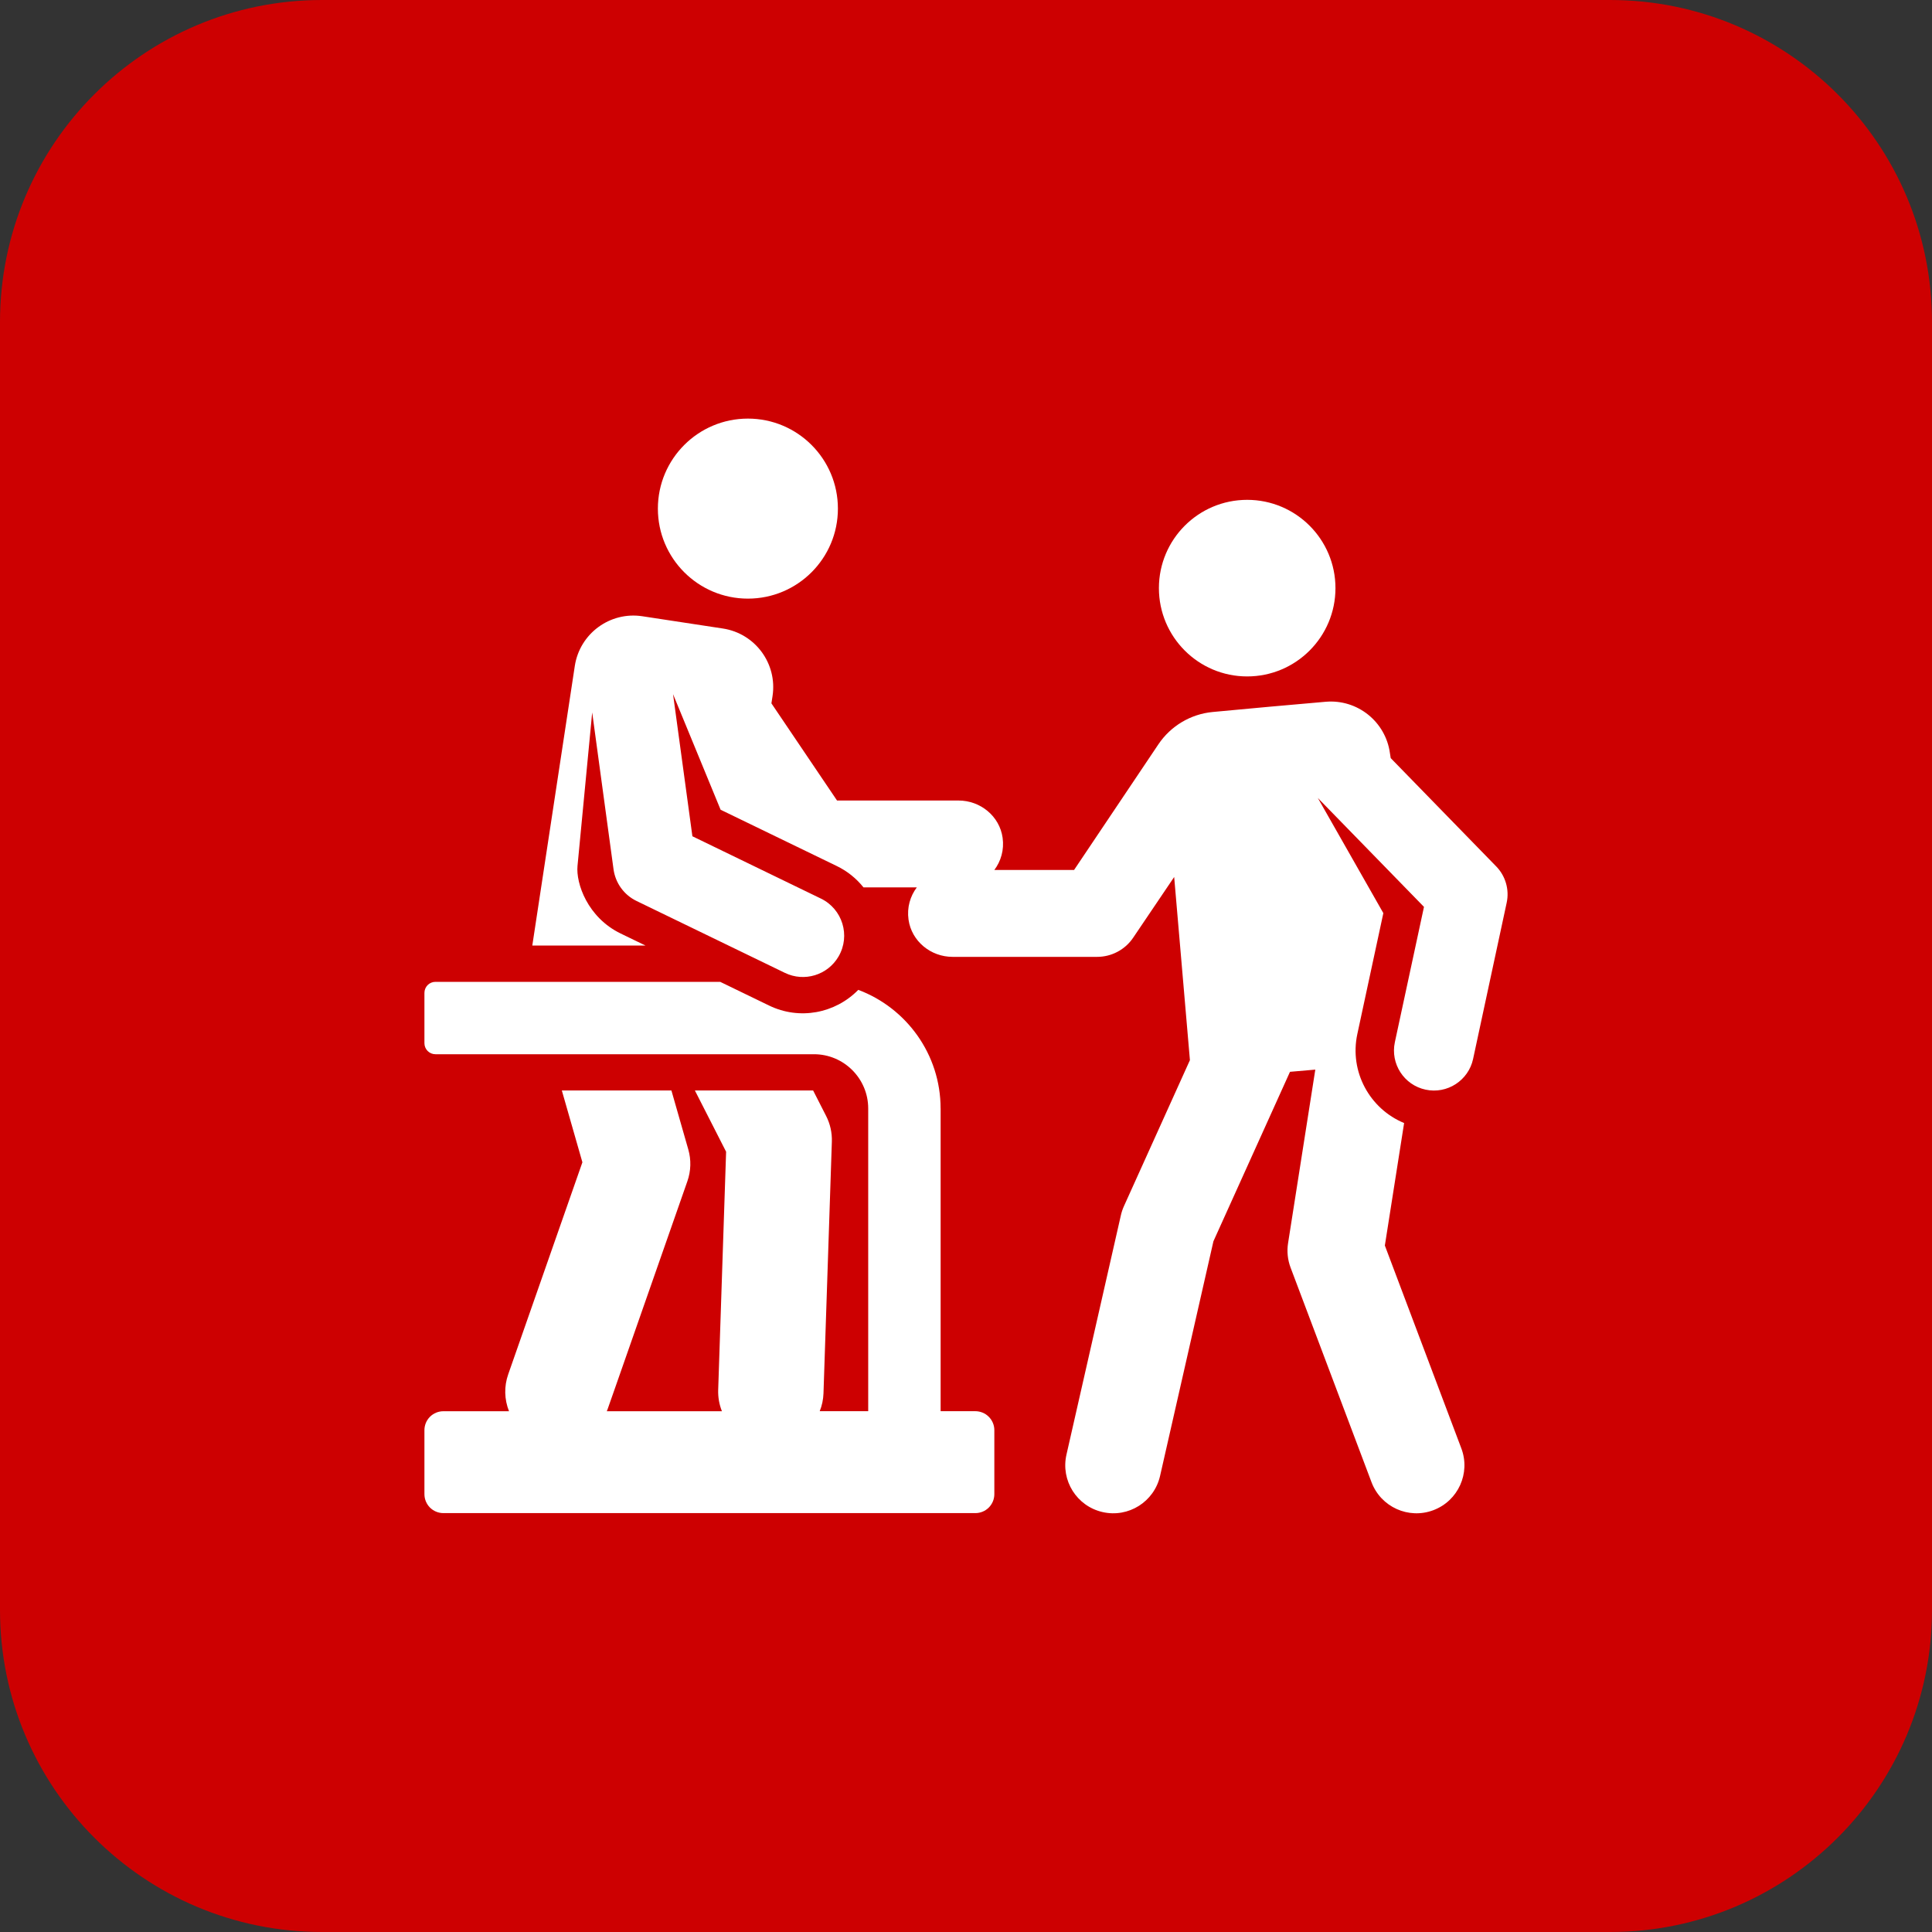
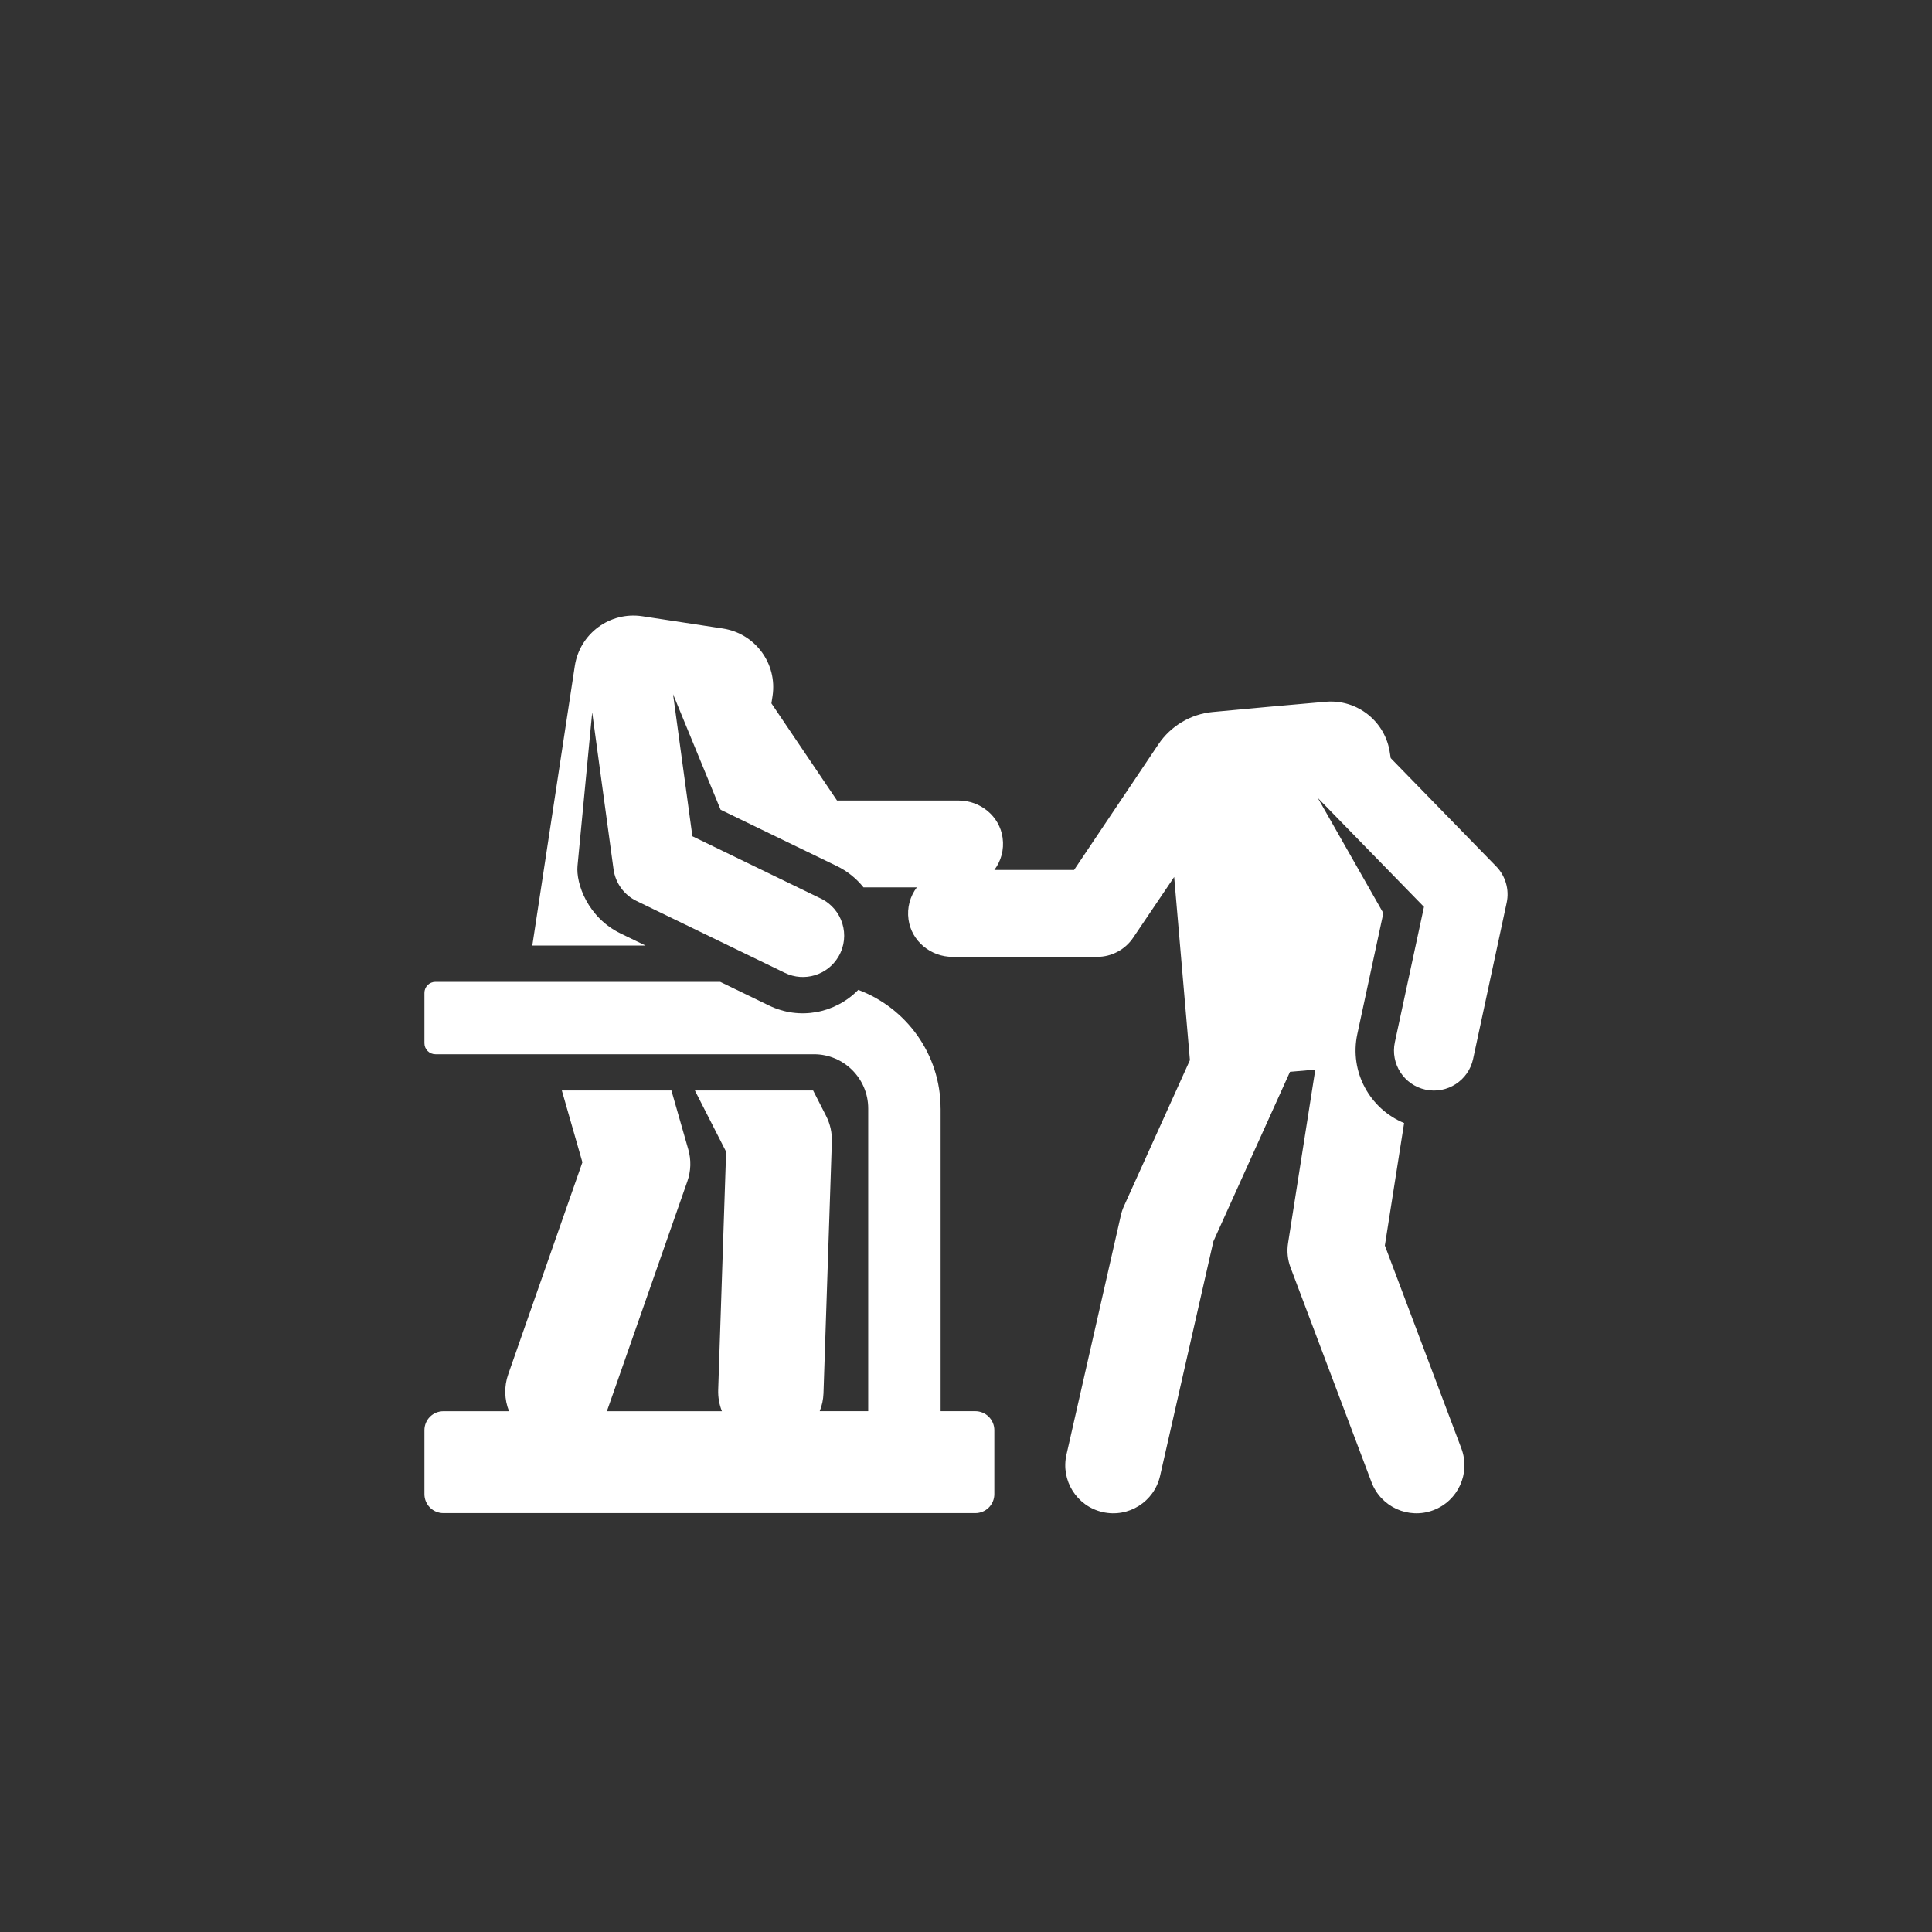
<svg xmlns="http://www.w3.org/2000/svg" width="60" height="60" viewBox="0 0 60 60" fill="none">
  <rect x="0" y="0" width="60" height="60" fill="#333333" stroke="none" />
-   <path d="M0 10C0 4.477 4.477 0 10 0H50C55.523 0 60 4.477 60 10V50C60 55.523 55.523 60 50 60H10C4.477 60 0 55.523 0 50V10Z" fill="#CD0001" />
  <g clip-path="url(#clip0_1546_6387)">
-     <path d="M38.732 21.007C40.246 21.007 41.474 19.779 41.474 18.265C41.474 16.751 40.246 15.523 38.732 15.523C37.218 15.523 35.991 16.751 35.991 18.265C35.991 19.779 37.218 21.007 38.732 21.007Z" fill="white" />
    <path d="M46.467 26.908L43.19 23.544L43.165 23.387C43.032 22.416 42.159 21.709 41.171 21.794C40 21.895 38.829 22.001 37.658 22.112C37.321 22.144 36.996 22.251 36.705 22.424C36.414 22.597 36.165 22.833 35.976 23.114L33.356 27.018H30.88C31.084 26.745 31.19 26.395 31.137 26.017C31.043 25.347 30.447 24.861 29.77 24.861H25.995L23.957 21.843L23.992 21.616C24.145 20.61 23.454 19.672 22.449 19.519L19.948 19.138C18.943 18.985 18.004 19.677 17.851 20.682L16.531 29.365H20.047L19.275 28.991C18.248 28.493 17.883 27.433 17.935 26.891L18.391 22.125L19.054 26.998C19.083 27.207 19.163 27.407 19.287 27.578C19.411 27.749 19.575 27.887 19.765 27.979L24.375 30.213C24.978 30.506 25.705 30.283 26.041 29.706C26.421 29.055 26.161 28.229 25.494 27.906L21.503 25.971L20.902 21.558L22.379 25.147L25.984 26.894C26.308 27.05 26.593 27.278 26.817 27.559H28.472C28.268 27.831 28.162 28.182 28.215 28.559C28.309 29.23 28.905 29.716 29.582 29.716H34.073C34.294 29.716 34.511 29.662 34.706 29.558C34.901 29.455 35.068 29.305 35.191 29.122L36.465 27.236L36.954 32.924L34.905 37.458C34.864 37.549 34.832 37.644 34.81 37.741L33.12 45.175C32.937 45.978 33.44 46.777 34.243 46.959C35.046 47.142 35.844 46.639 36.027 45.836L37.684 38.549L40.062 33.286L40.848 33.218L40.002 38.608C39.962 38.863 39.989 39.124 40.08 39.366L42.594 46.032C42.885 46.803 43.746 47.191 44.515 46.9C45.285 46.61 45.674 45.75 45.383 44.98L43.008 38.681L43.606 34.877C42.538 34.437 41.902 33.282 42.153 32.114L42.961 28.358L40.926 24.781L44.223 28.164L43.319 32.365C43.175 33.036 43.602 33.696 44.272 33.84C44.945 33.985 45.604 33.554 45.748 32.888L46.791 28.036C46.881 27.62 46.749 27.197 46.467 26.908Z" fill="white" />
-     <path d="M23.227 18.591C24.771 18.591 26.022 17.339 26.022 15.796C26.022 14.252 24.771 13 23.227 13C21.683 13 20.431 14.252 20.431 15.796C20.431 17.339 21.683 18.591 23.227 18.591Z" fill="white" />
    <path d="M30.291 43.826H29.212V34.425H29.211C29.211 32.74 28.146 31.3 26.655 30.741C25.933 31.477 24.825 31.684 23.885 31.228L22.366 30.492H13.523C13.432 30.492 13.345 30.528 13.281 30.592C13.217 30.657 13.181 30.744 13.181 30.834V32.398C13.181 32.489 13.217 32.576 13.281 32.64C13.345 32.704 13.432 32.74 13.523 32.74H25.279C26.208 32.74 26.963 33.496 26.963 34.425V43.826H25.457C25.528 43.651 25.567 43.464 25.574 43.275L25.834 35.455C25.843 35.178 25.782 34.904 25.656 34.657L25.252 33.865H21.58L22.55 35.768L22.304 43.166C22.297 43.392 22.336 43.617 22.42 43.827H18.845C18.882 43.735 18.656 44.377 21.347 36.685C21.459 36.366 21.469 36.02 21.375 35.695L20.851 33.865H17.448L18.087 36.096L15.783 42.681C15.652 43.053 15.661 43.46 15.808 43.827H13.77C13.613 43.827 13.464 43.889 13.353 43.999C13.243 44.109 13.181 44.259 13.181 44.415V46.402C13.181 46.559 13.243 46.708 13.353 46.819C13.464 46.929 13.613 46.991 13.77 46.991H30.291C30.447 46.991 30.597 46.929 30.707 46.819C30.818 46.708 30.88 46.559 30.88 46.402V44.415C30.88 44.338 30.865 44.261 30.835 44.19C30.805 44.118 30.762 44.054 30.707 43.999C30.653 43.944 30.588 43.901 30.516 43.871C30.445 43.842 30.368 43.826 30.291 43.826Z" fill="white" />
  </g>
  <defs>
    <clipPath id="clip0_1546_6387">
      <rect width="34" height="34" fill="white" transform="translate(13 13)" />
    </clipPath>
  </defs>
</svg>